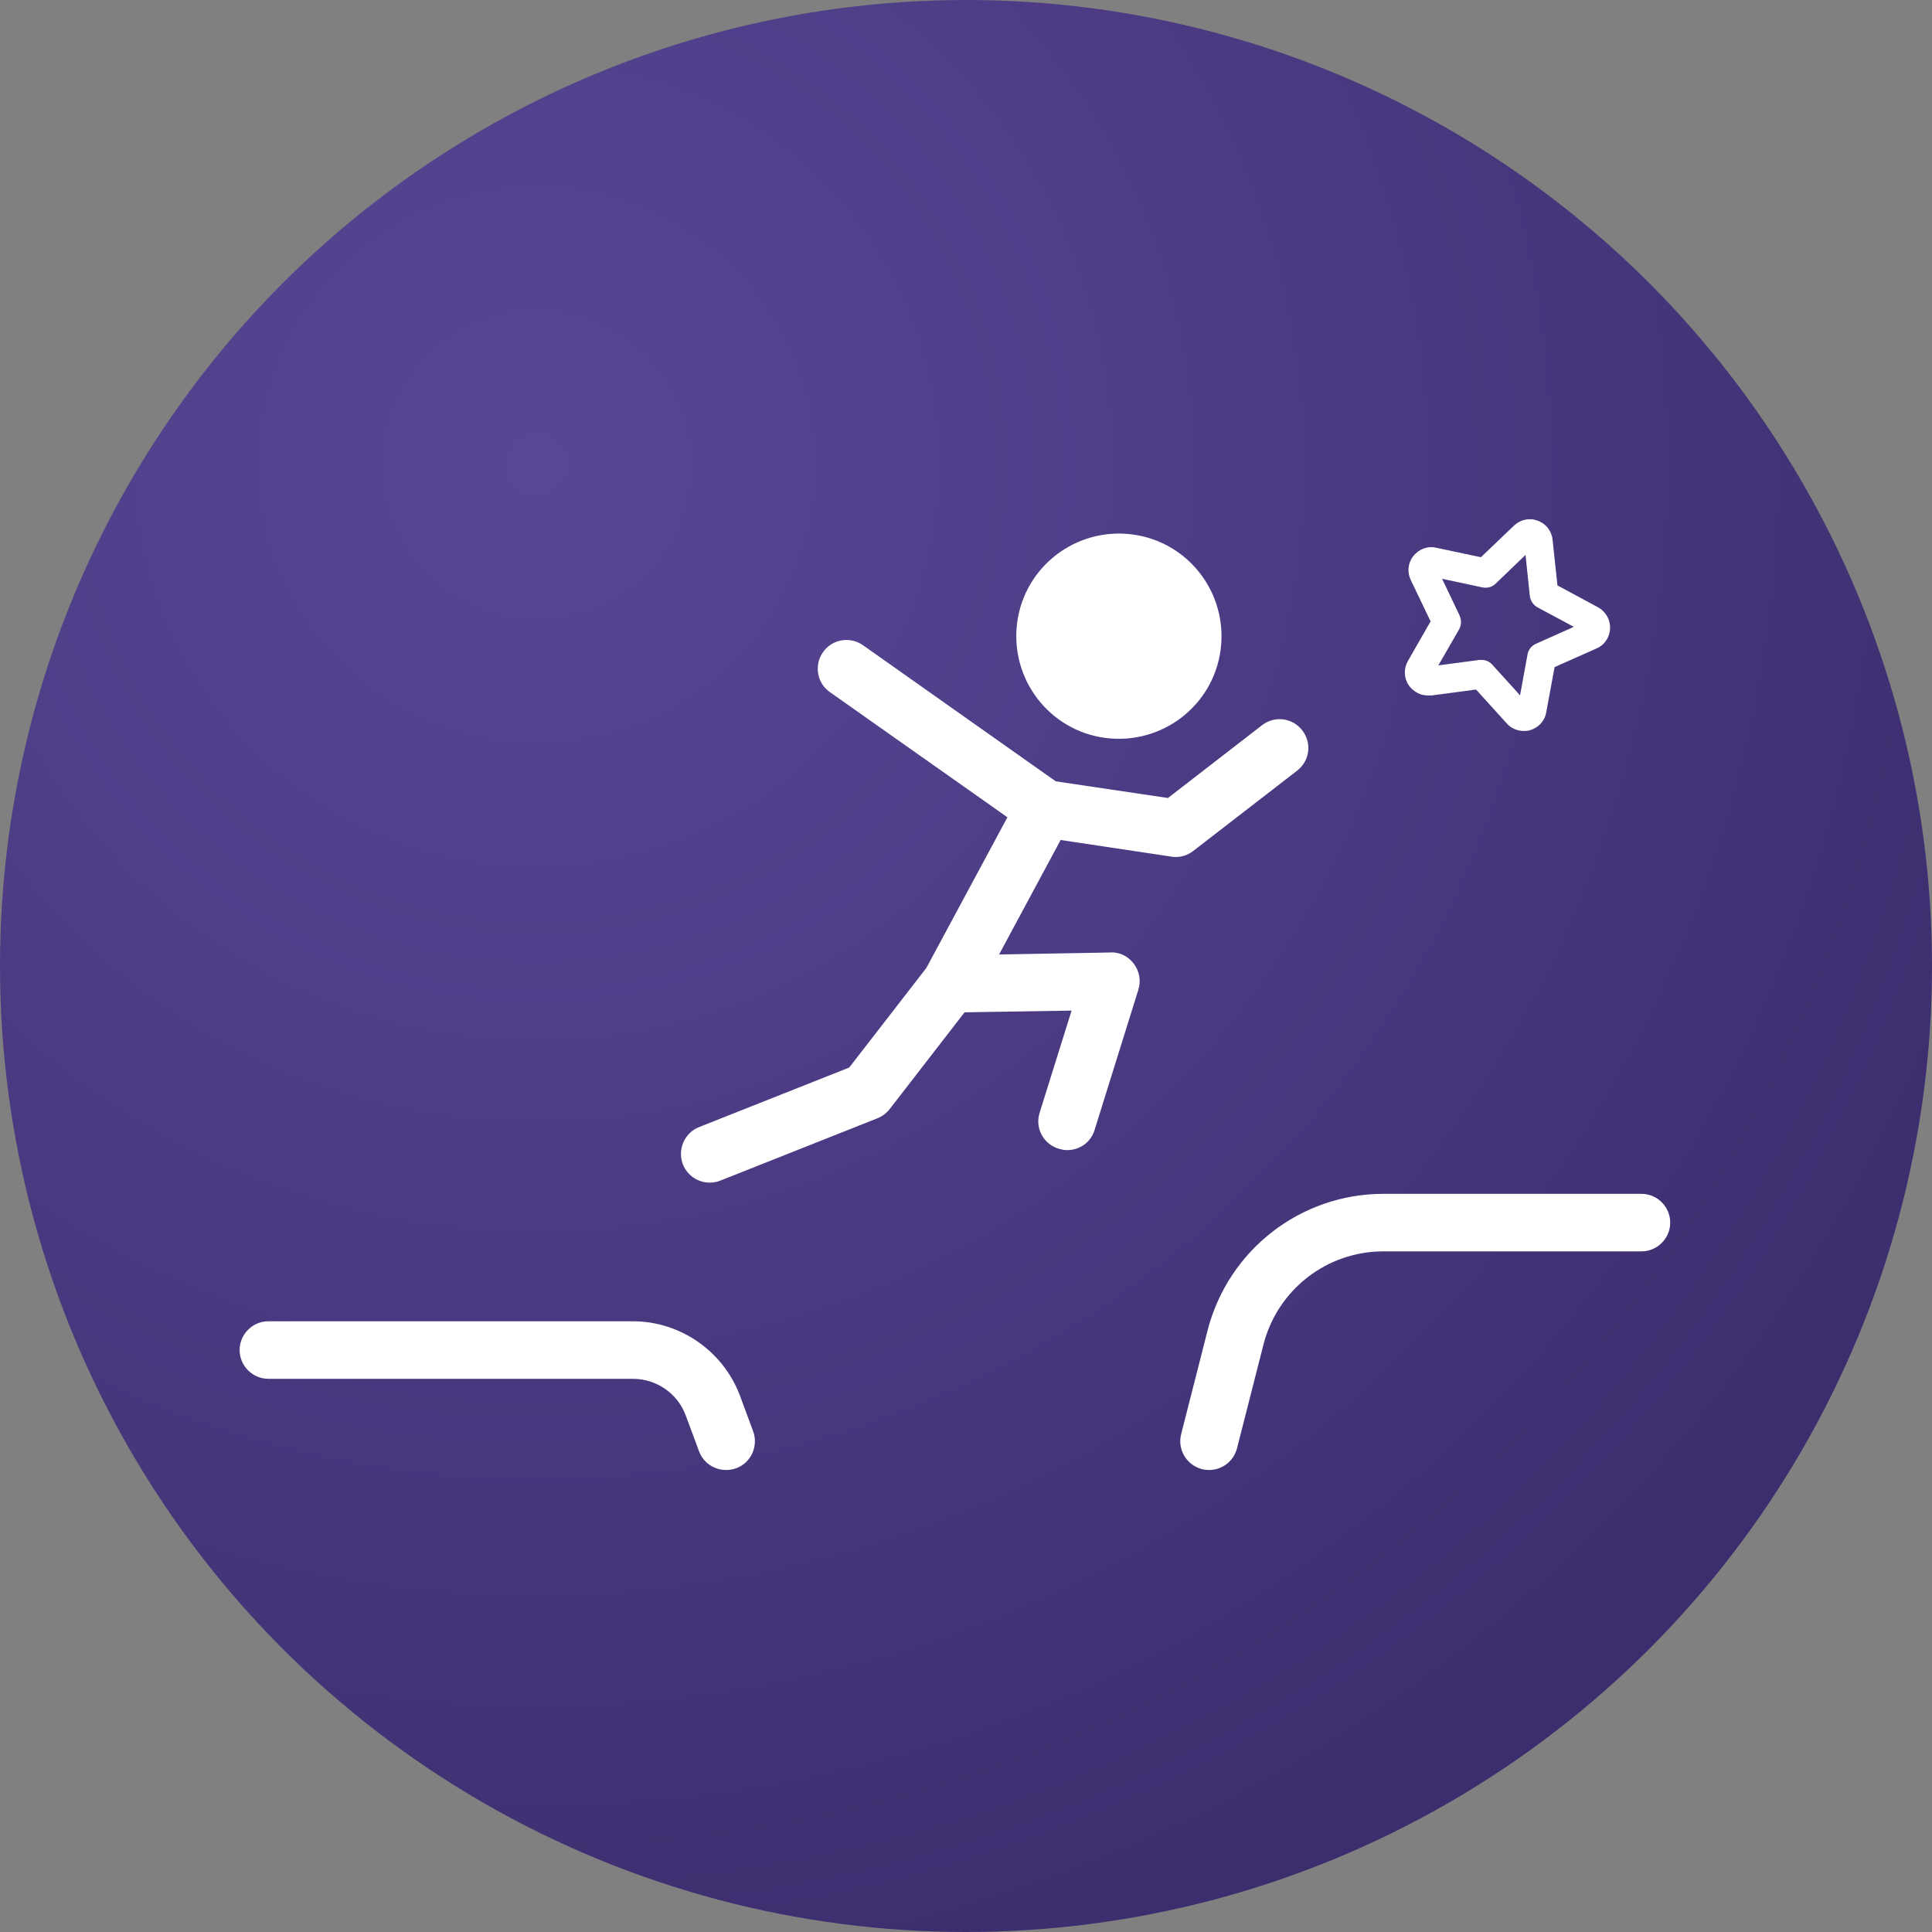
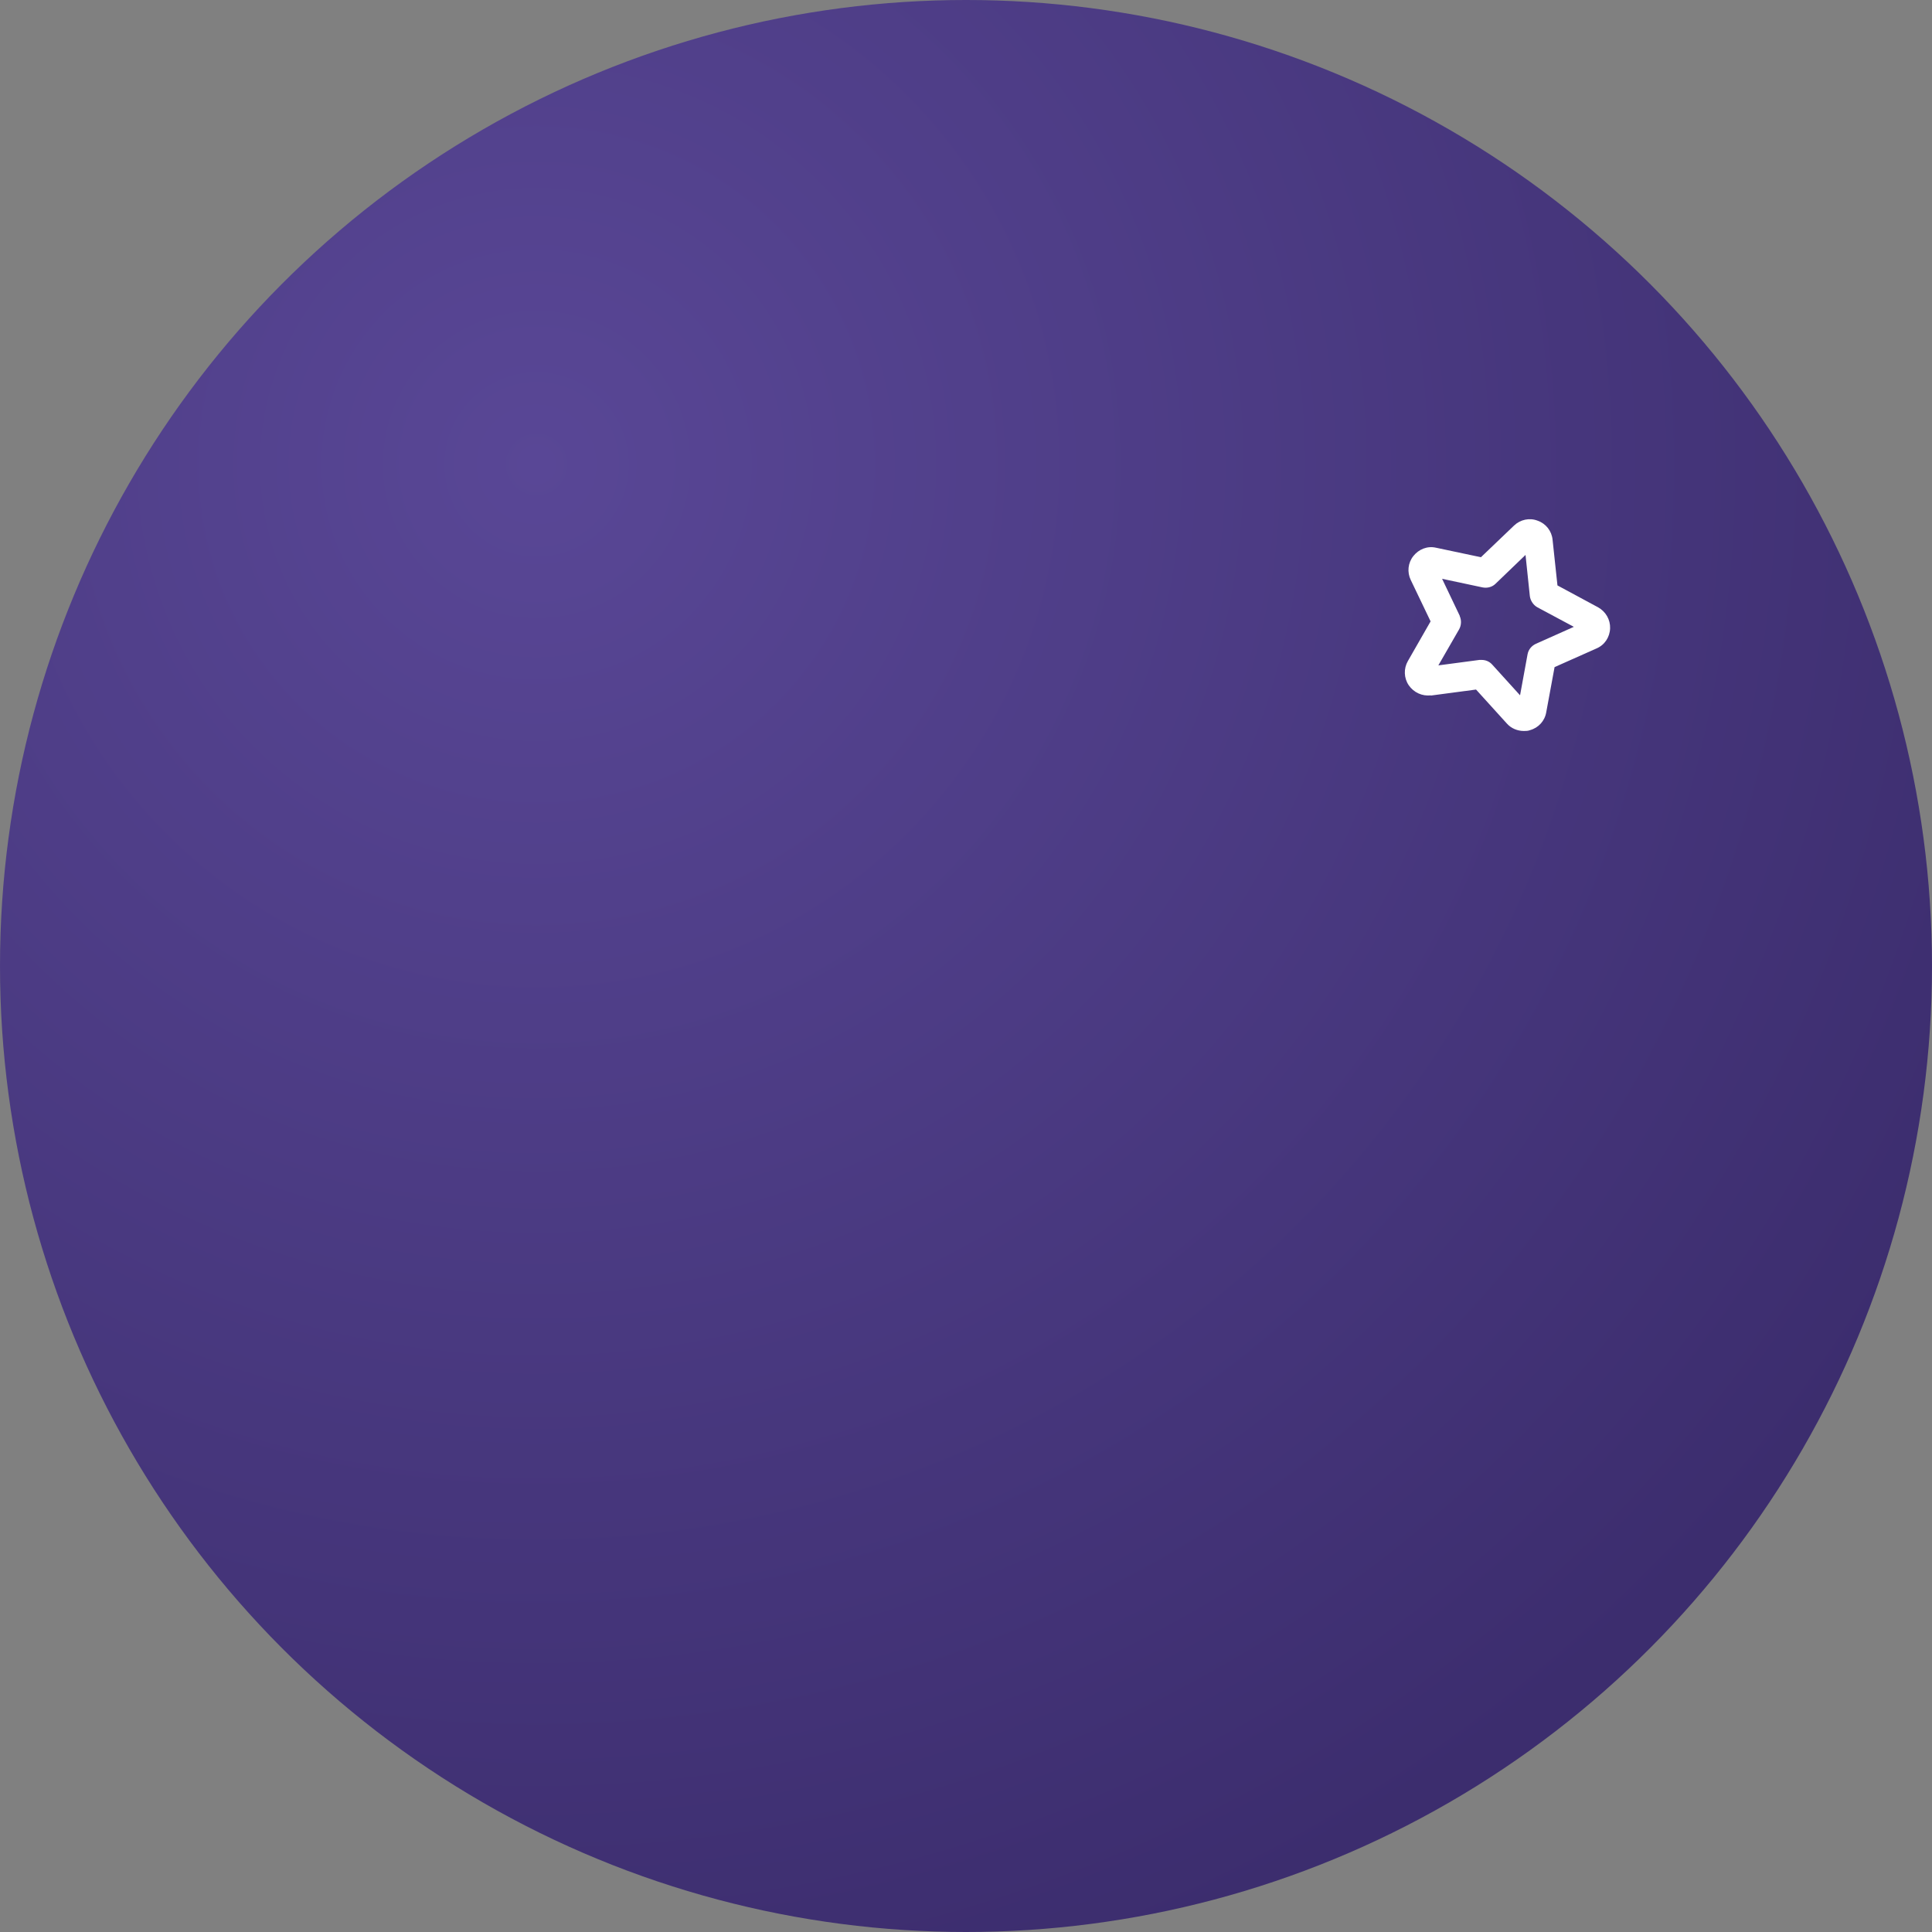
<svg xmlns="http://www.w3.org/2000/svg" id="Vrstva_2" data-name="Vrstva 2" viewBox="0 0 67.16 67.16">
  <rect x="0" y="0" width="67.16" height="67.16" fill="#808080" stroke="none" />
  <defs>
    <style>      .cls-1 {        fill: #fff;      }      .cls-2 {        fill: url(#Nepojmenovaný_přechod_68);      }    </style>
    <radialGradient id="Nepojmenovaný_přechod_68" data-name="Nepojmenovaný přechod 68" cx="18.65" cy="16.14" fx="18.65" fy="16.14" r="55.57" gradientUnits="userSpaceOnUse">
      <stop offset="0" stop-color="#594796" />
      <stop offset="1" stop-color="#3c2d6e" />
    </radialGradient>
  </defs>
  <g id="Vrstva_10" data-name="Vrstva 10">
    <g id="Překonávej_se" data-name="Překonávej se">
      <circle class="cls-2" cx="33.58" cy="33.58" r="33.58" />
      <g>
-         <path class="cls-1" d="M25.72,48.51c-.58-1.54-2.07-2.58-3.72-2.58h-12.67c-.55,0-1,.45-1,1s.45,1,1,1h12.67c.82,0,1.56.51,1.84,1.28l.46,1.24c.15.4.53.65.94.65.12,0,.23-.02.35-.06.52-.19.78-.77.59-1.29l-.46-1.24Z" />
-         <path class="cls-1" d="M57.06,41.5h-8.97c-2.88,0-5.39,1.95-6.11,4.74l-.92,3.61c-.14.54.19,1.08.72,1.22.08.02.17.03.25.03.45,0,.85-.3.97-.75l.92-3.61c.49-1.91,2.2-3.24,4.17-3.24h8.97c.55,0,1-.45,1-1s-.45-1-1-1Z" />
-         <path class="cls-1" d="M38.6,25.67c1.96.16,3.69-1.29,3.85-3.26.16-1.96-1.29-3.69-3.26-3.85-1.96-.16-3.69,1.29-3.85,3.26-.16,1.96,1.29,3.69,3.26,3.85Z" />
-         <path class="cls-1" d="M40.72,29.78c.28.04.54-.03.76-.2l3.61-2.79c.44-.34.52-.96.18-1.4-.34-.44-.96-.52-1.4-.18l-3.27,2.53-3.9-.58-6.7-4.73c-.45-.32-1.08-.21-1.39.24-.32.45-.21,1.08.24,1.39l6.17,4.35-2.82,5.24-2.68,3.46-5.22,2.07c-.51.2-.76.79-.56,1.3.16.39.53.63.93.63.12,0,.25-.02.37-.07l5.47-2.17c.17-.07.31-.18.42-.32l2.6-3.36,3.72-.06-1.11,3.55c-.17.53.13,1.09.66,1.25.1.03.2.05.3.05.43,0,.82-.27.95-.7l1.52-4.87c.1-.31.04-.64-.15-.9-.19-.26-.49-.42-.82-.4l-3.87.07,2.14-3.98,3.86.58Z" />
        <path class="cls-1" d="M49.73,24.18l1.58-.21,1.07,1.18c.15.17.37.26.59.26.07,0,.15,0,.22-.03.29-.08.51-.32.56-.62l.29-1.57,1.46-.65c.28-.12.46-.39.47-.7.01-.3-.15-.58-.42-.73l-1.41-.76-.17-1.59c-.03-.3-.23-.56-.52-.66-.28-.11-.6-.04-.82.17l-1.15,1.1-1.56-.33h0c-.3-.07-.6.05-.79.29-.19.24-.22.56-.09.83l.69,1.44-.79,1.38c-.15.26-.14.59.03.84.17.25.47.39.77.35ZM50.75,21.42l-.62-1.3,1.41.3c.16.03.33-.01.45-.13l1.04-1,.15,1.43c.02.16.12.31.26.39l1.27.68-1.32.59c-.15.07-.26.2-.29.37l-.26,1.42-.97-1.07c-.1-.11-.23-.16-.37-.16-.02,0-.04,0-.07,0l-1.43.19.72-1.25c.08-.14.09-.32.02-.47Z" />
      </g>
    </g>
  </g>
</svg>